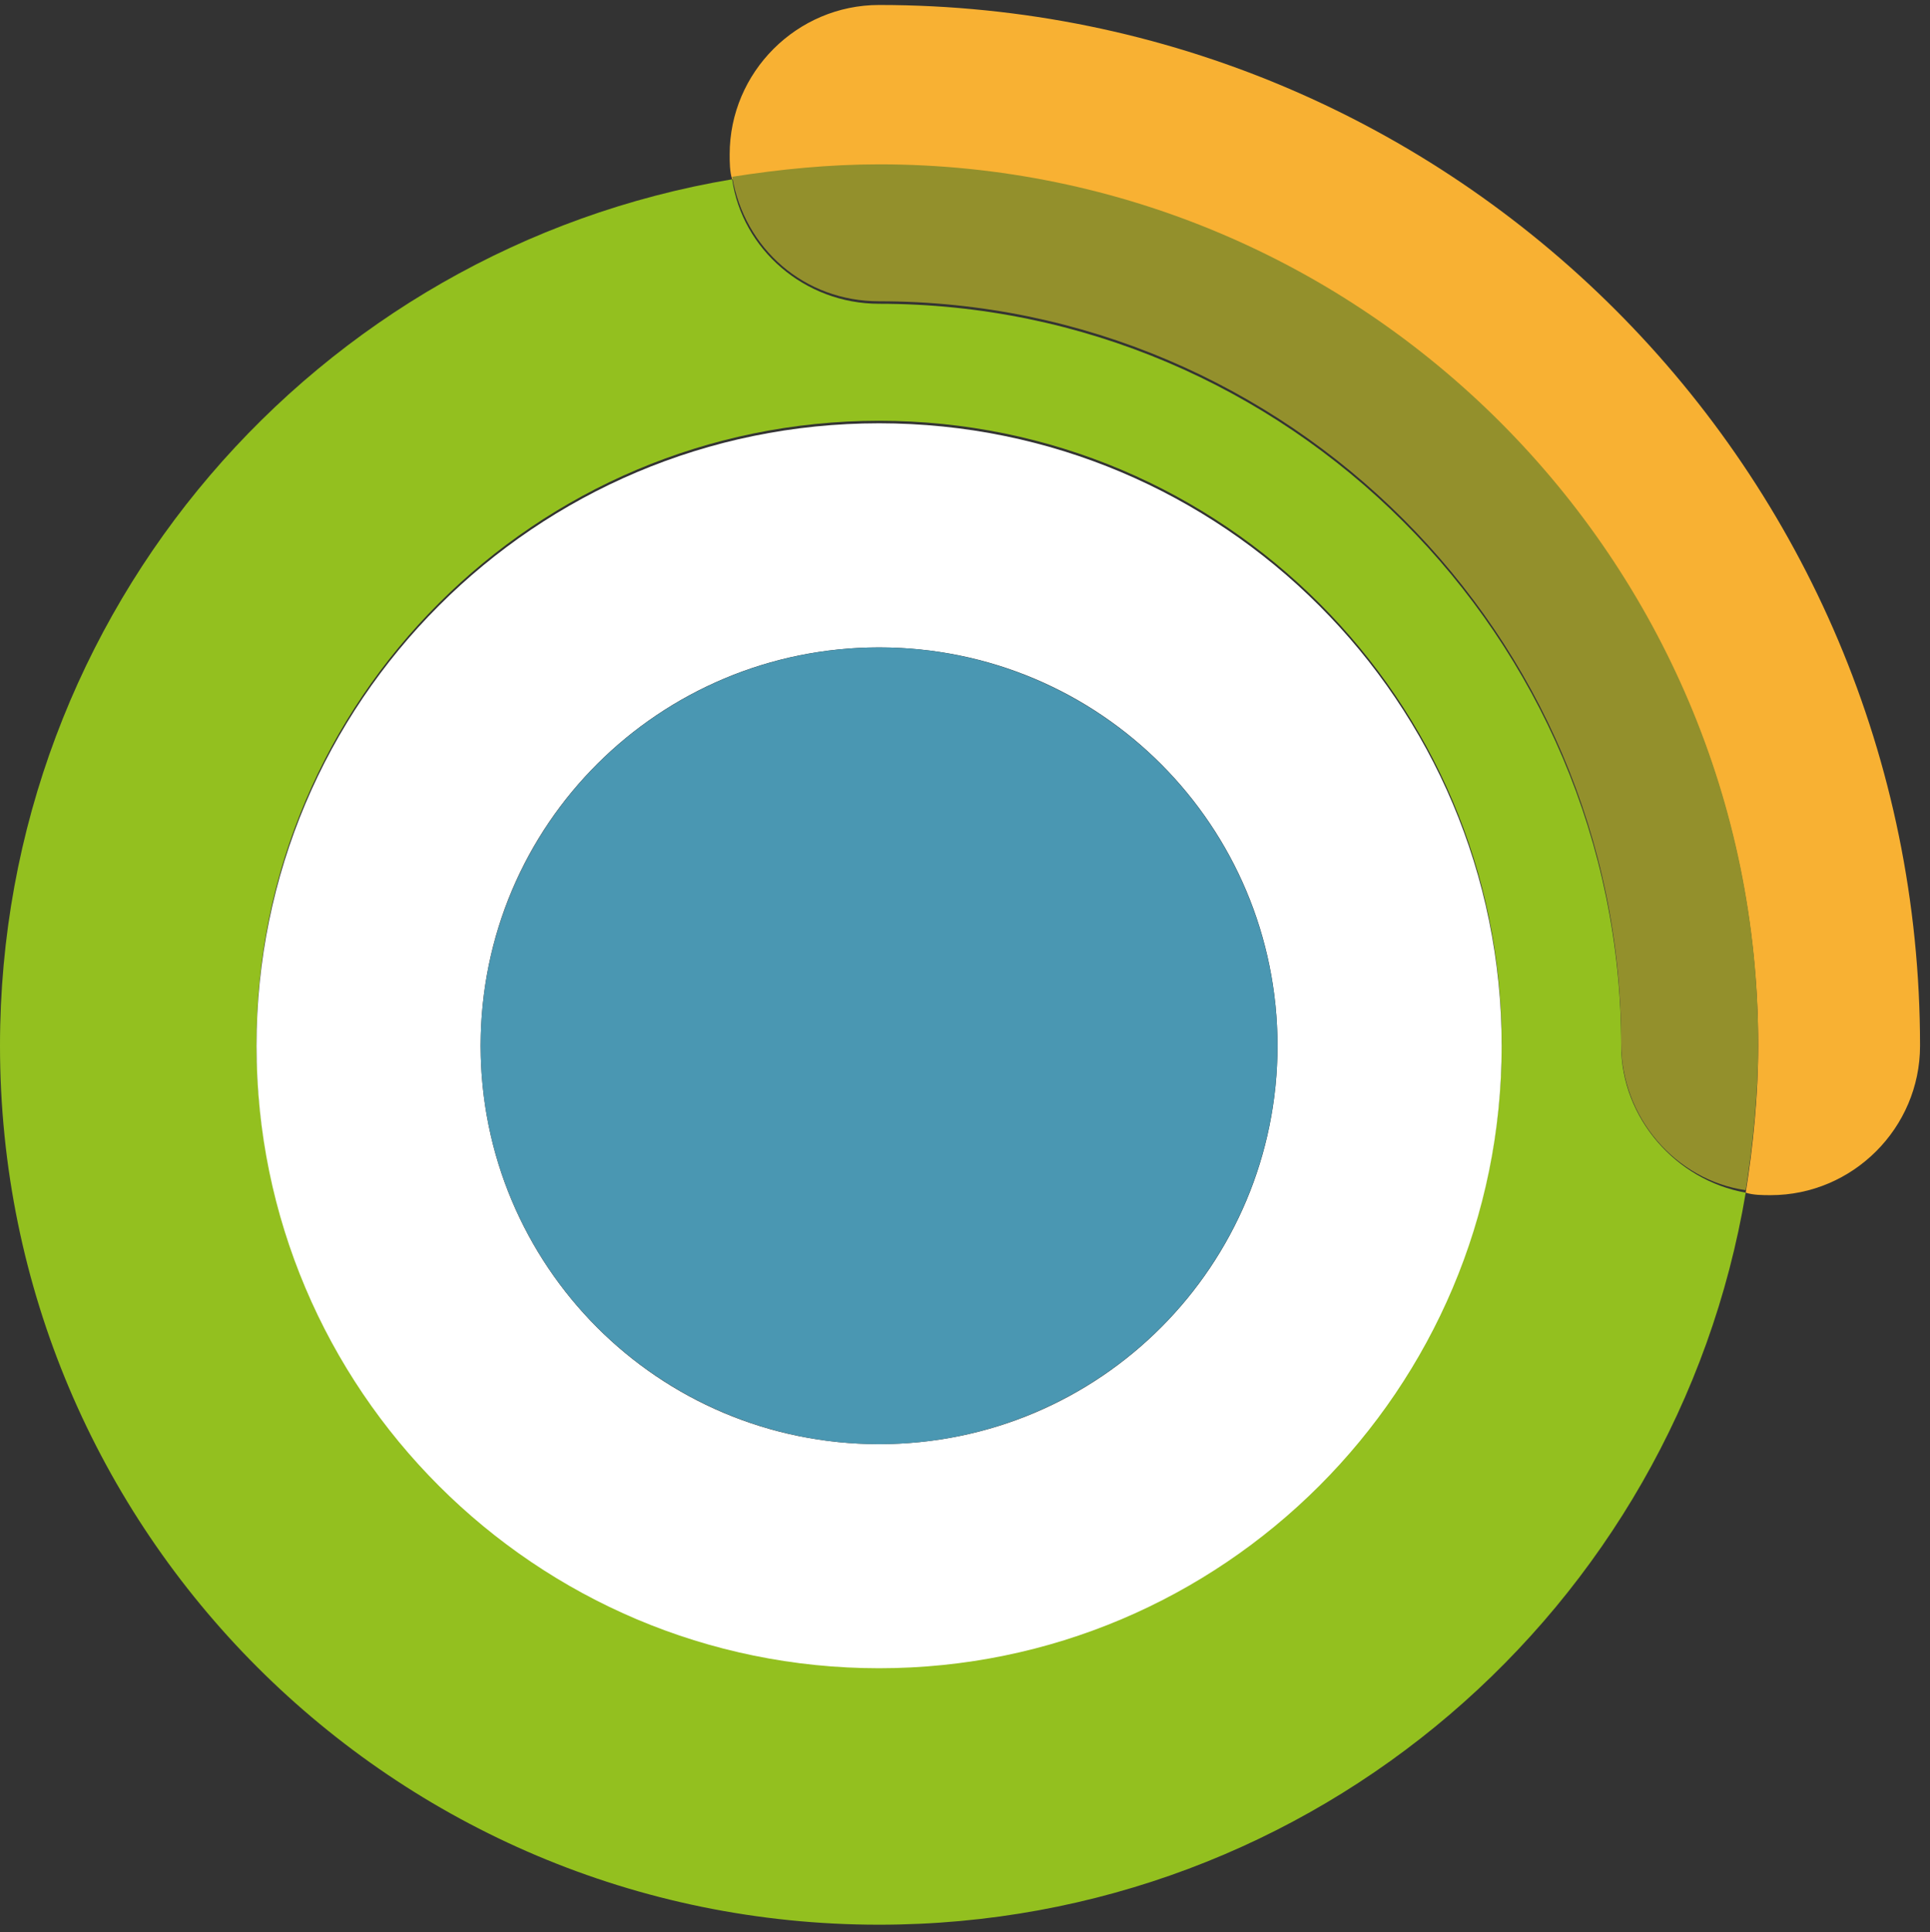
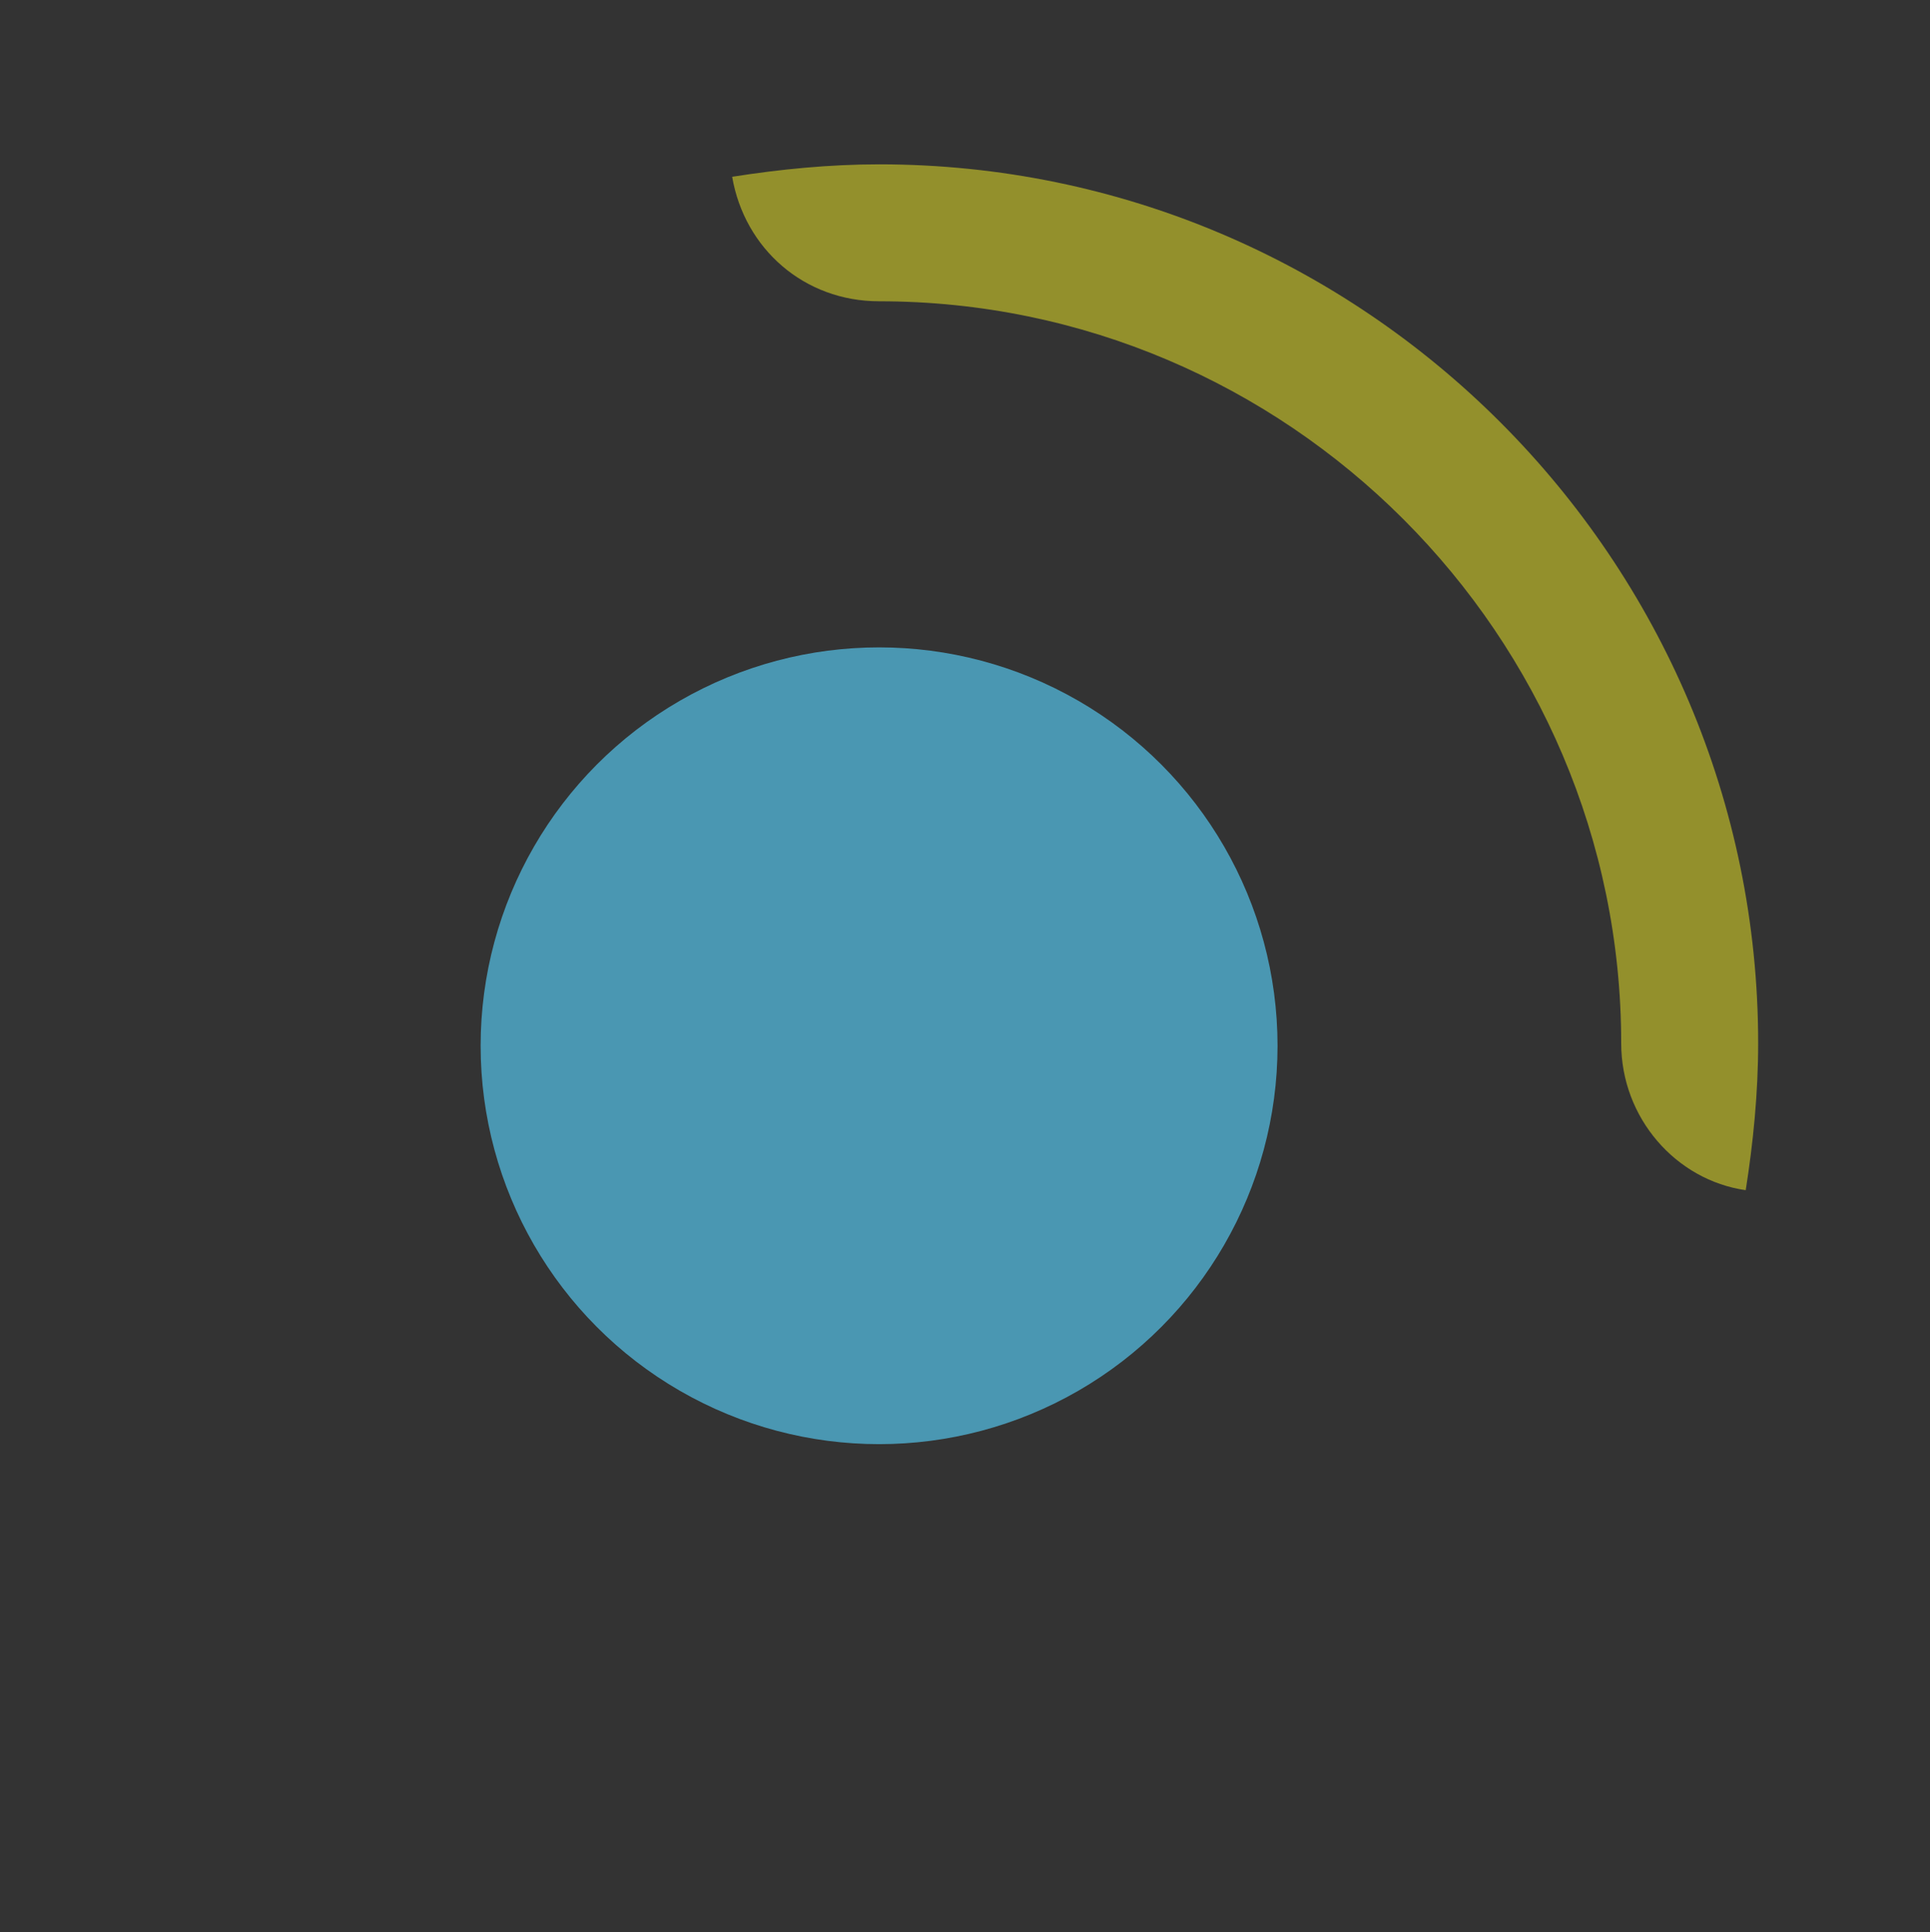
<svg xmlns="http://www.w3.org/2000/svg" id="Calque_1" viewBox="0 0 77.5 77.6">
  <rect x="0" y="0" width="77.5" height="77.6" fill="#333333" stroke="none" />
  <style>.st0{fill:#f8b133}.st1{fill:#93c01f}.st2{fill:#fff}.st3{fill:#4a97b2}.st4{fill:#93902c}</style>
-   <path class="st0" d="M35.3.2c-3.3 0-6 2.7-6 6 0 .3 0 .7.1 1 1.9-.3 3.9-.5 5.9-.5 19.5 0 35.3 15.8 35.3 35.3 0 2-.2 4-.5 5.9.3.1.7.1 1 .1 3.3 0 6-2.7 6-6C77.1 18.9 58.4.2 35.3.2z" />
-   <path class="st1" d="M65.1 42c0-16.4-13.4-29.8-29.8-29.8-3 0-5.5-2.2-5.9-5C12.7 10 0 24.5 0 42c0 19.5 15.8 35.3 35.3 35.3 17.5 0 32-12.7 34.8-29.4-2.8-.5-5-3-5-5.9zM35.3 66.9c-13.8 0-25-11.2-25-25s11.2-25 25-25 25 11.2 25 25c0 13.9-11.2 25-25 25z" />
-   <path class="st2" d="M35.3 17c-13.8 0-25 11.2-25 25s11.2 25 25 25 25-11.2 25-25-11.2-25-25-25zm0 41c-8.9 0-16-7.2-16-16 0-8.9 7.2-16 16-16 8.9 0 16 7.2 16 16s-7.1 16-16 16z" />
  <circle class="st3" cx="35.3" cy="42" r="16" />
  <path class="st4" d="M35.3 6.6c-2 0-4 .2-5.9.5.5 2.9 2.9 5 5.9 5 16.4 0 29.8 13.4 29.8 29.8 0 3 2.2 5.5 5 5.9.3-1.9.5-3.9.5-5.9 0-19.4-15.8-35.3-35.3-35.3z" />
</svg>